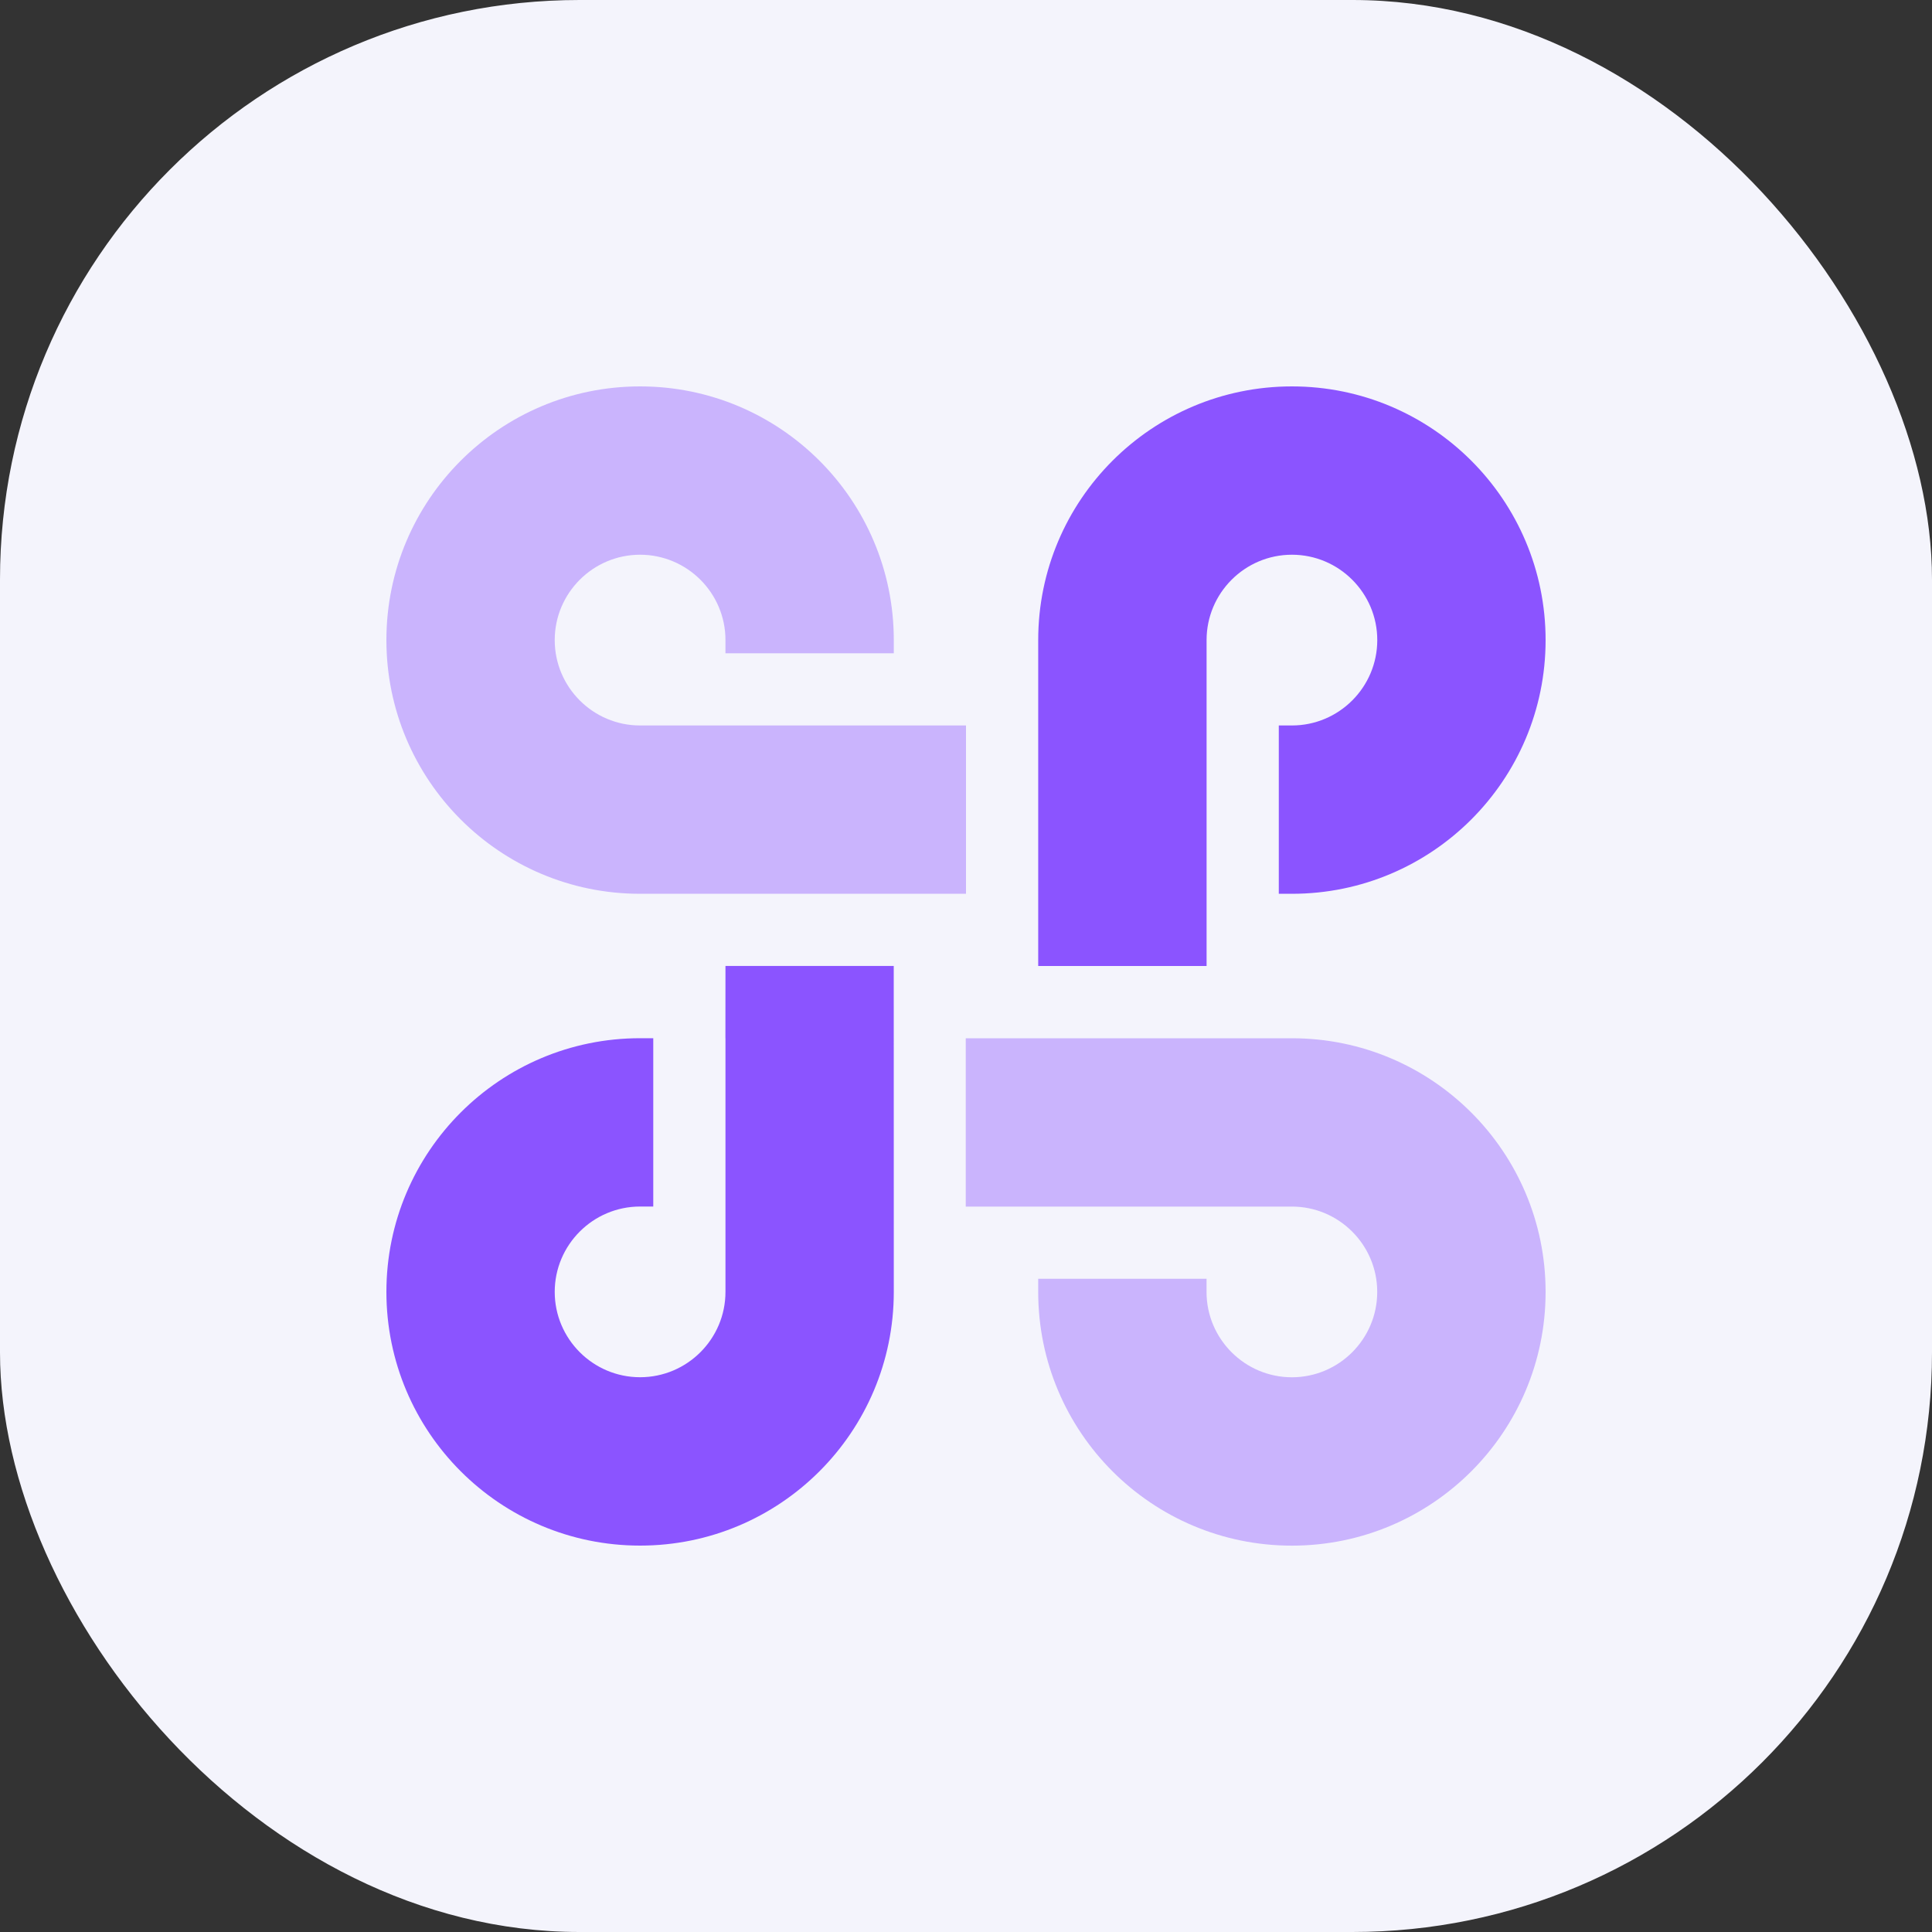
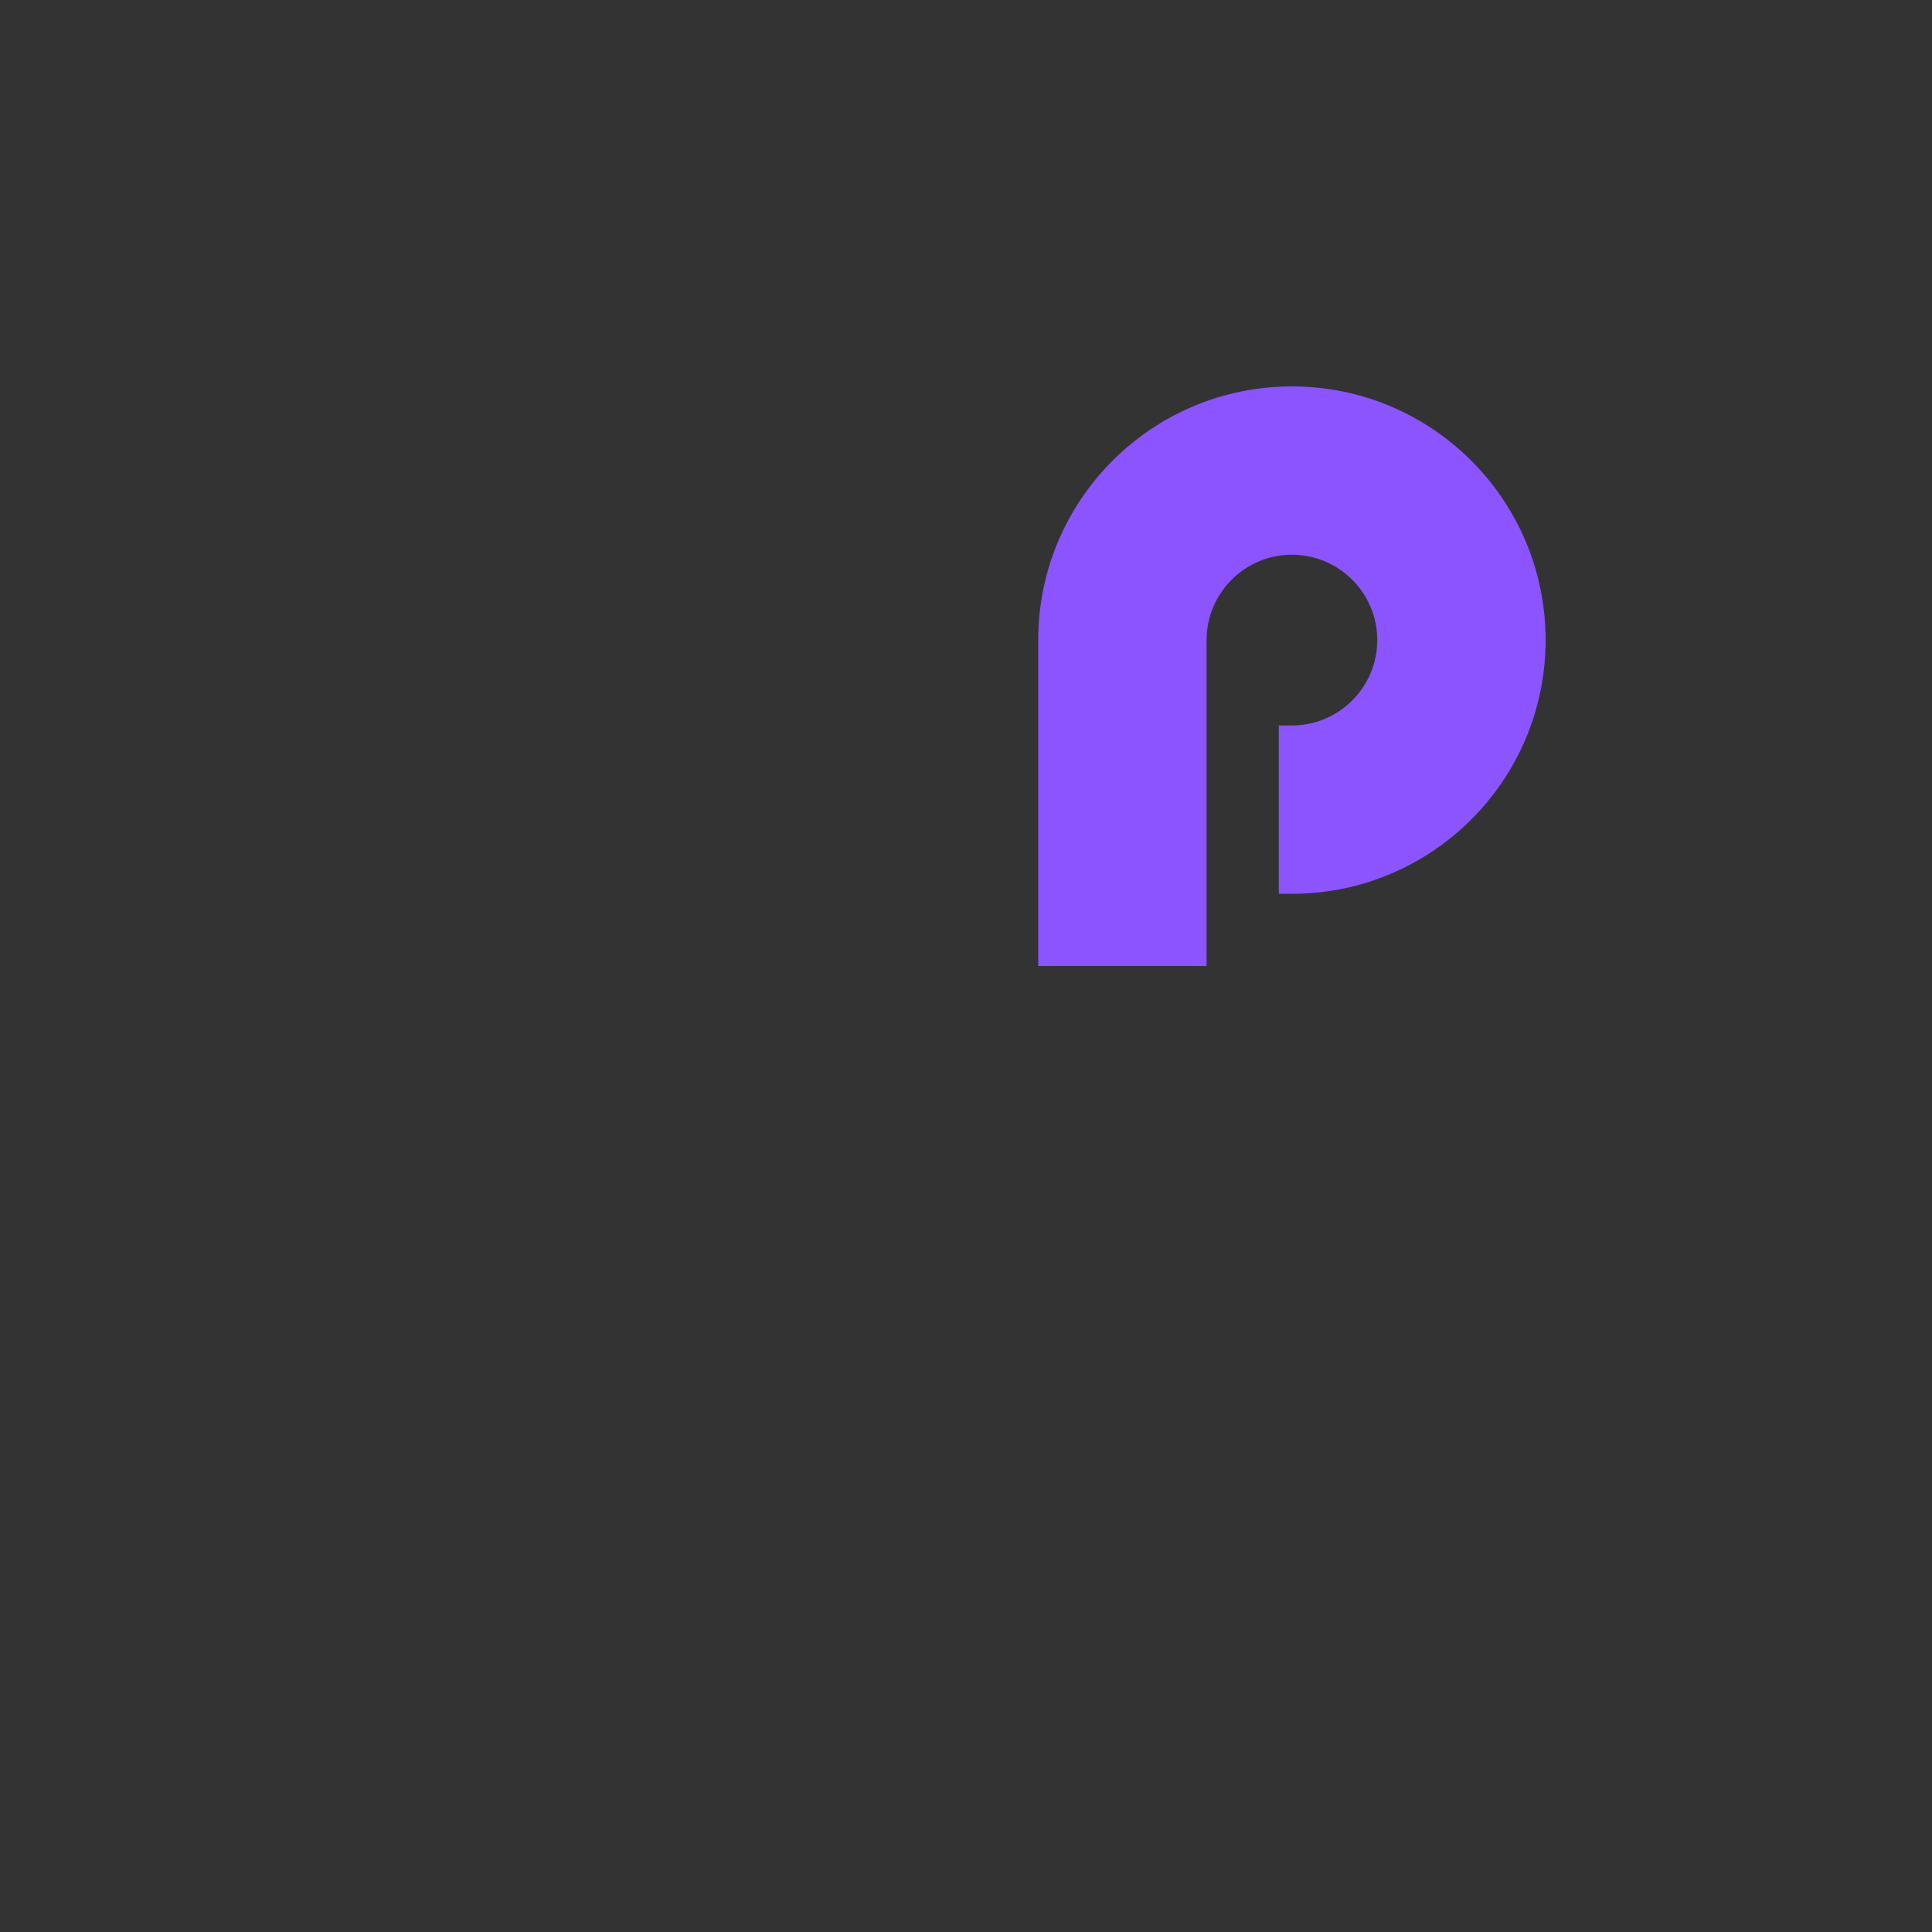
<svg xmlns="http://www.w3.org/2000/svg" width="40" height="40" viewBox="0 0 40 40" fill="none">
  <rect x="0" y="0" width="40" height="40" fill="#333333" stroke="none" />
-   <rect width="40" height="40" rx="12" fill="#F4F4FC" />
  <g opacity="0.4">
-     <path d="M19.995 24.981L26.747 24.981C27.722 24.981 28.514 25.774 28.514 26.748C28.514 27.722 27.722 28.515 26.747 28.515C25.773 28.515 24.98 27.722 24.98 26.748V26.476L21.495 26.476L21.495 26.748C21.495 29.649 23.846 32.001 26.747 32.001C29.648 32.001 32 29.649 32 26.748C32 23.847 29.648 21.496 26.747 21.496H19.995V24.981Z" fill="#8B54FF" />
-     <path d="M20 15.02H13.252C12.278 15.02 11.485 14.227 11.485 13.252C11.485 12.278 12.278 11.485 13.252 11.485C14.227 11.485 15.02 12.278 15.02 13.252V13.525L18.505 13.525L18.505 13.252C18.505 10.352 16.153 8 13.252 8C10.352 8 8 10.352 8 13.252C8 16.153 10.352 18.505 13.252 18.505H20V15.02Z" fill="#8B54FF" />
-   </g>
+     </g>
  <path d="M26.748 8C23.847 8 21.495 10.352 21.495 13.252V20H24.981L24.981 13.252C24.981 12.278 25.773 11.485 26.748 11.485C27.722 11.485 28.515 12.278 28.515 13.252C28.515 14.227 27.722 15.02 26.748 15.02H26.476L26.476 18.505L26.748 18.505C29.648 18.505 32 16.153 32 13.252C32 10.352 29.649 8 26.748 8Z" fill="#8B54FF" />
-   <path d="M15.02 19.999H18.504L18.505 26.747C18.505 29.648 16.153 32 13.252 32C10.352 32 8 29.648 8 26.747C8 23.846 10.352 21.495 13.252 21.495H13.525L13.525 24.98L13.252 24.98C12.278 24.98 11.485 25.773 11.485 26.747C11.485 27.721 12.278 28.514 13.252 28.514C14.227 28.514 15.02 27.721 15.02 26.747L15.02 21.495H15.019L15.02 19.999Z" fill="#8B54FF" />
</svg>